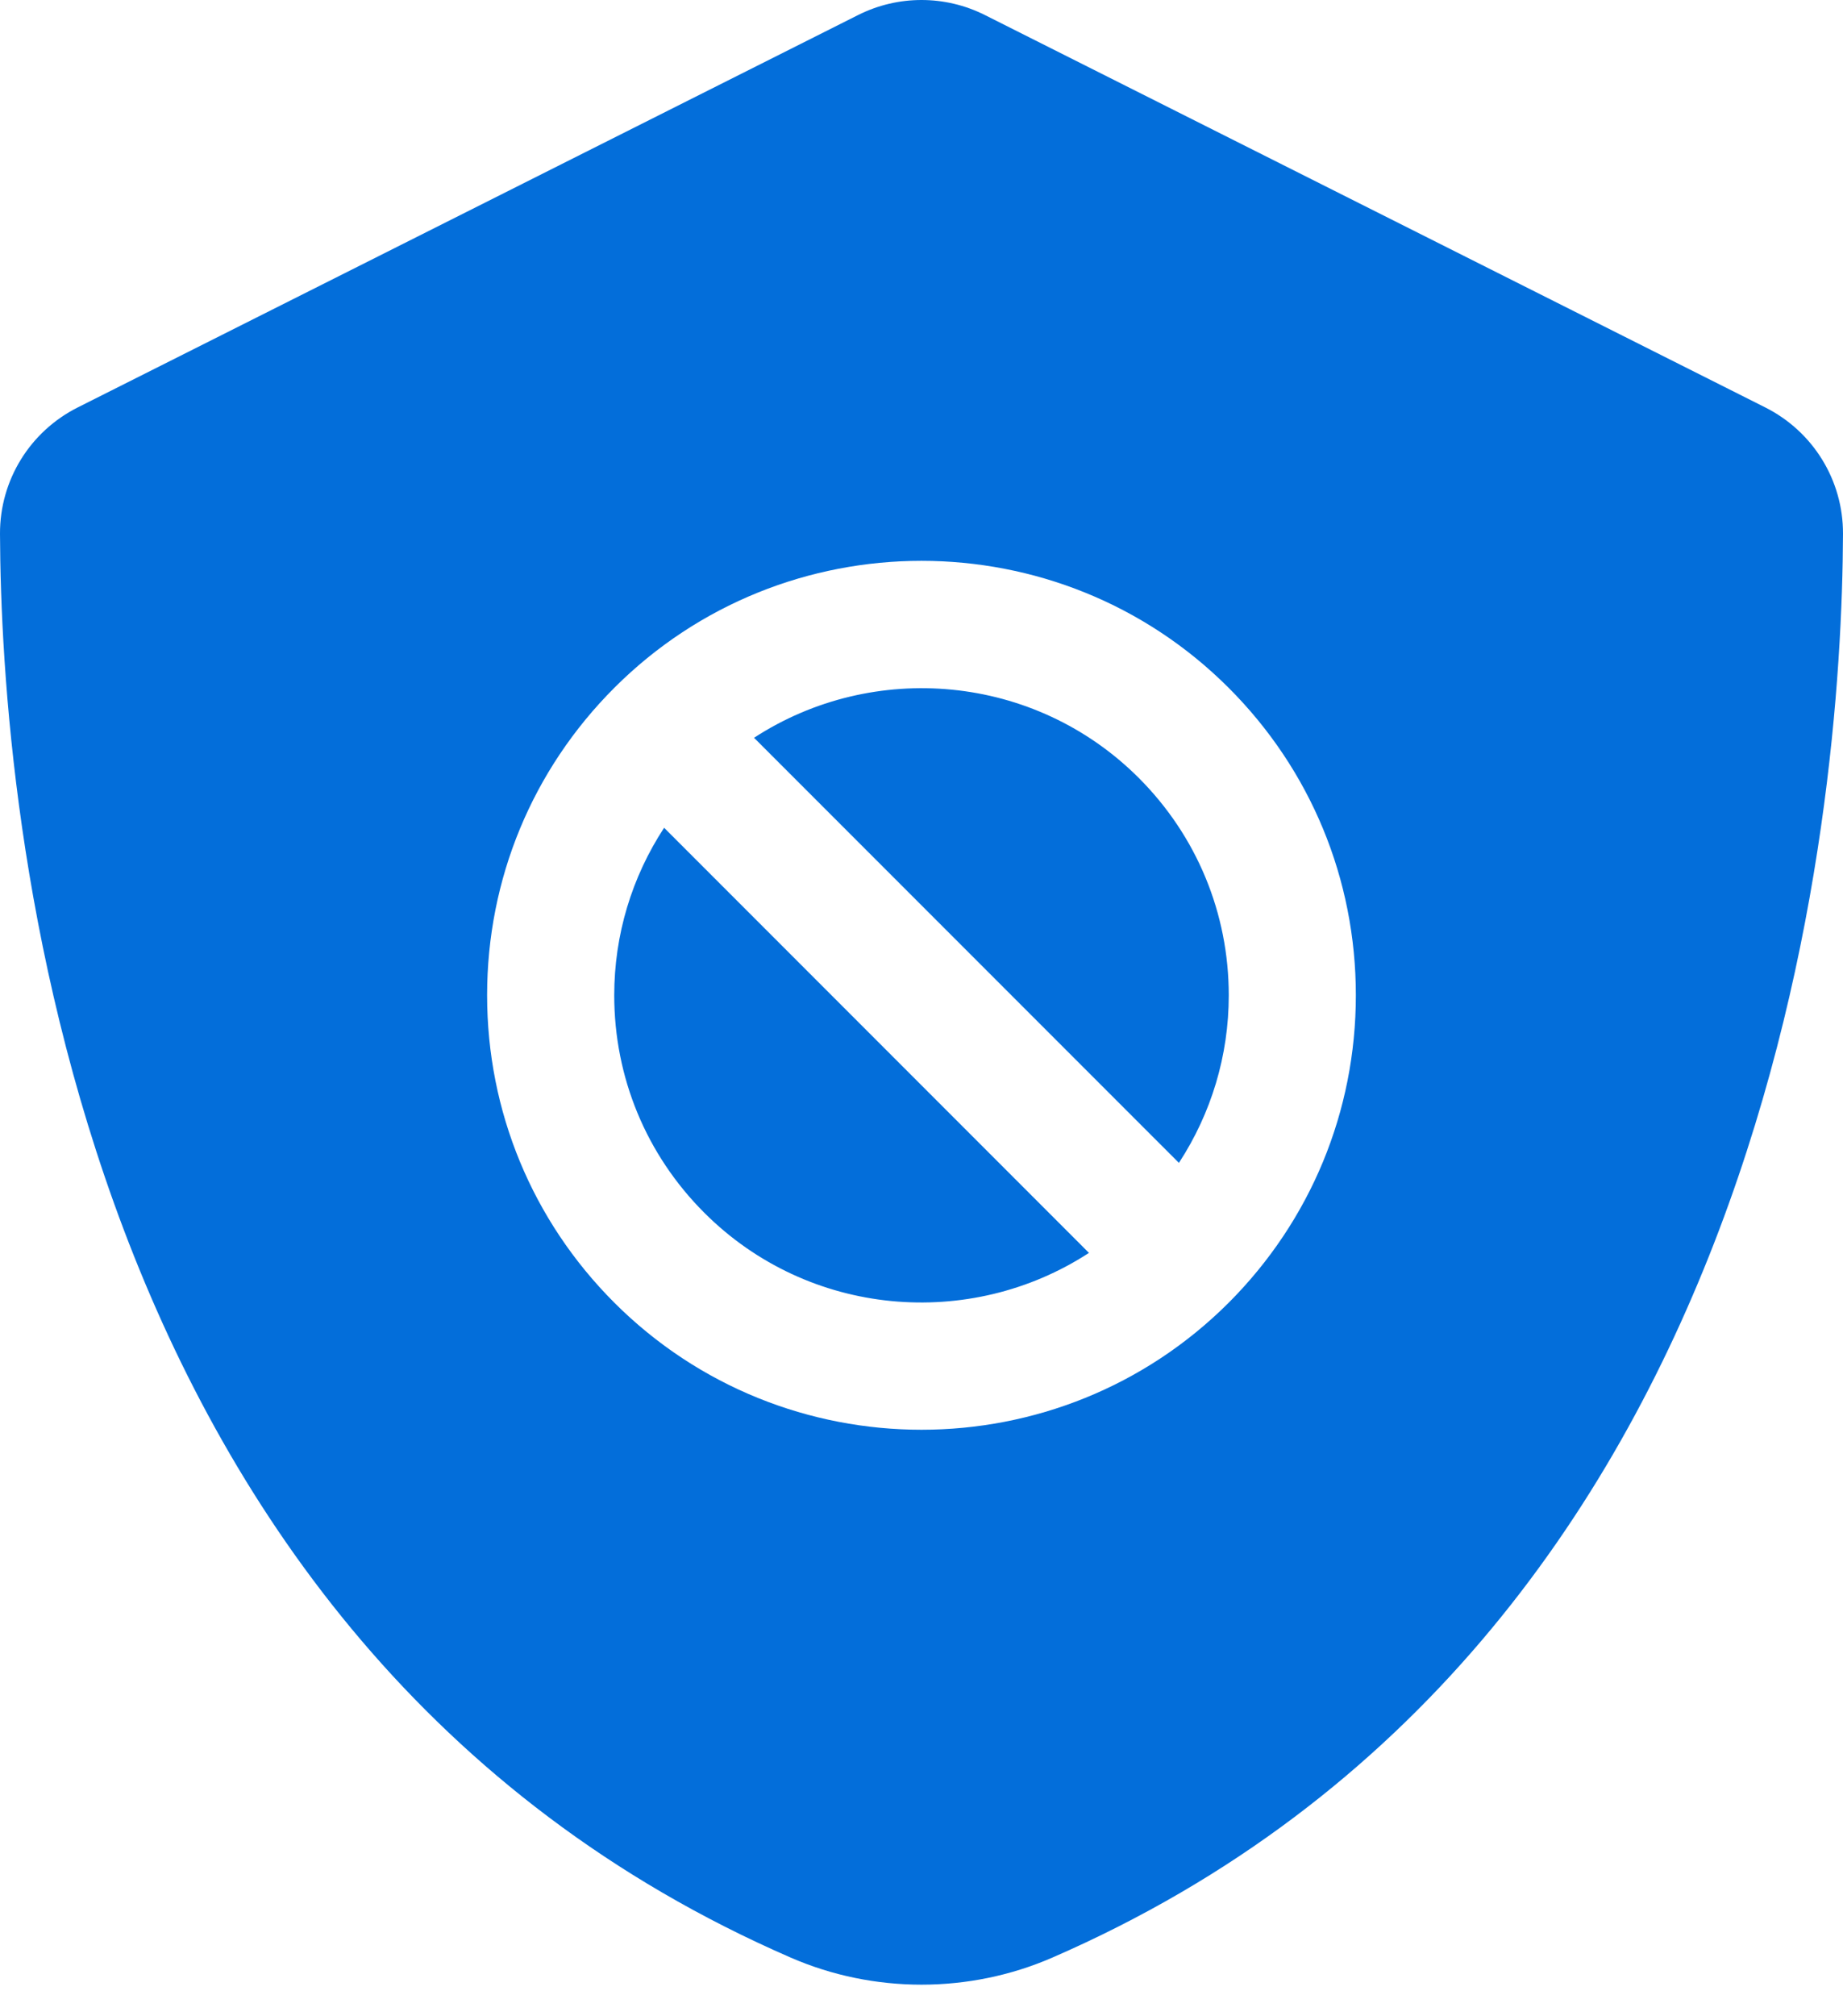
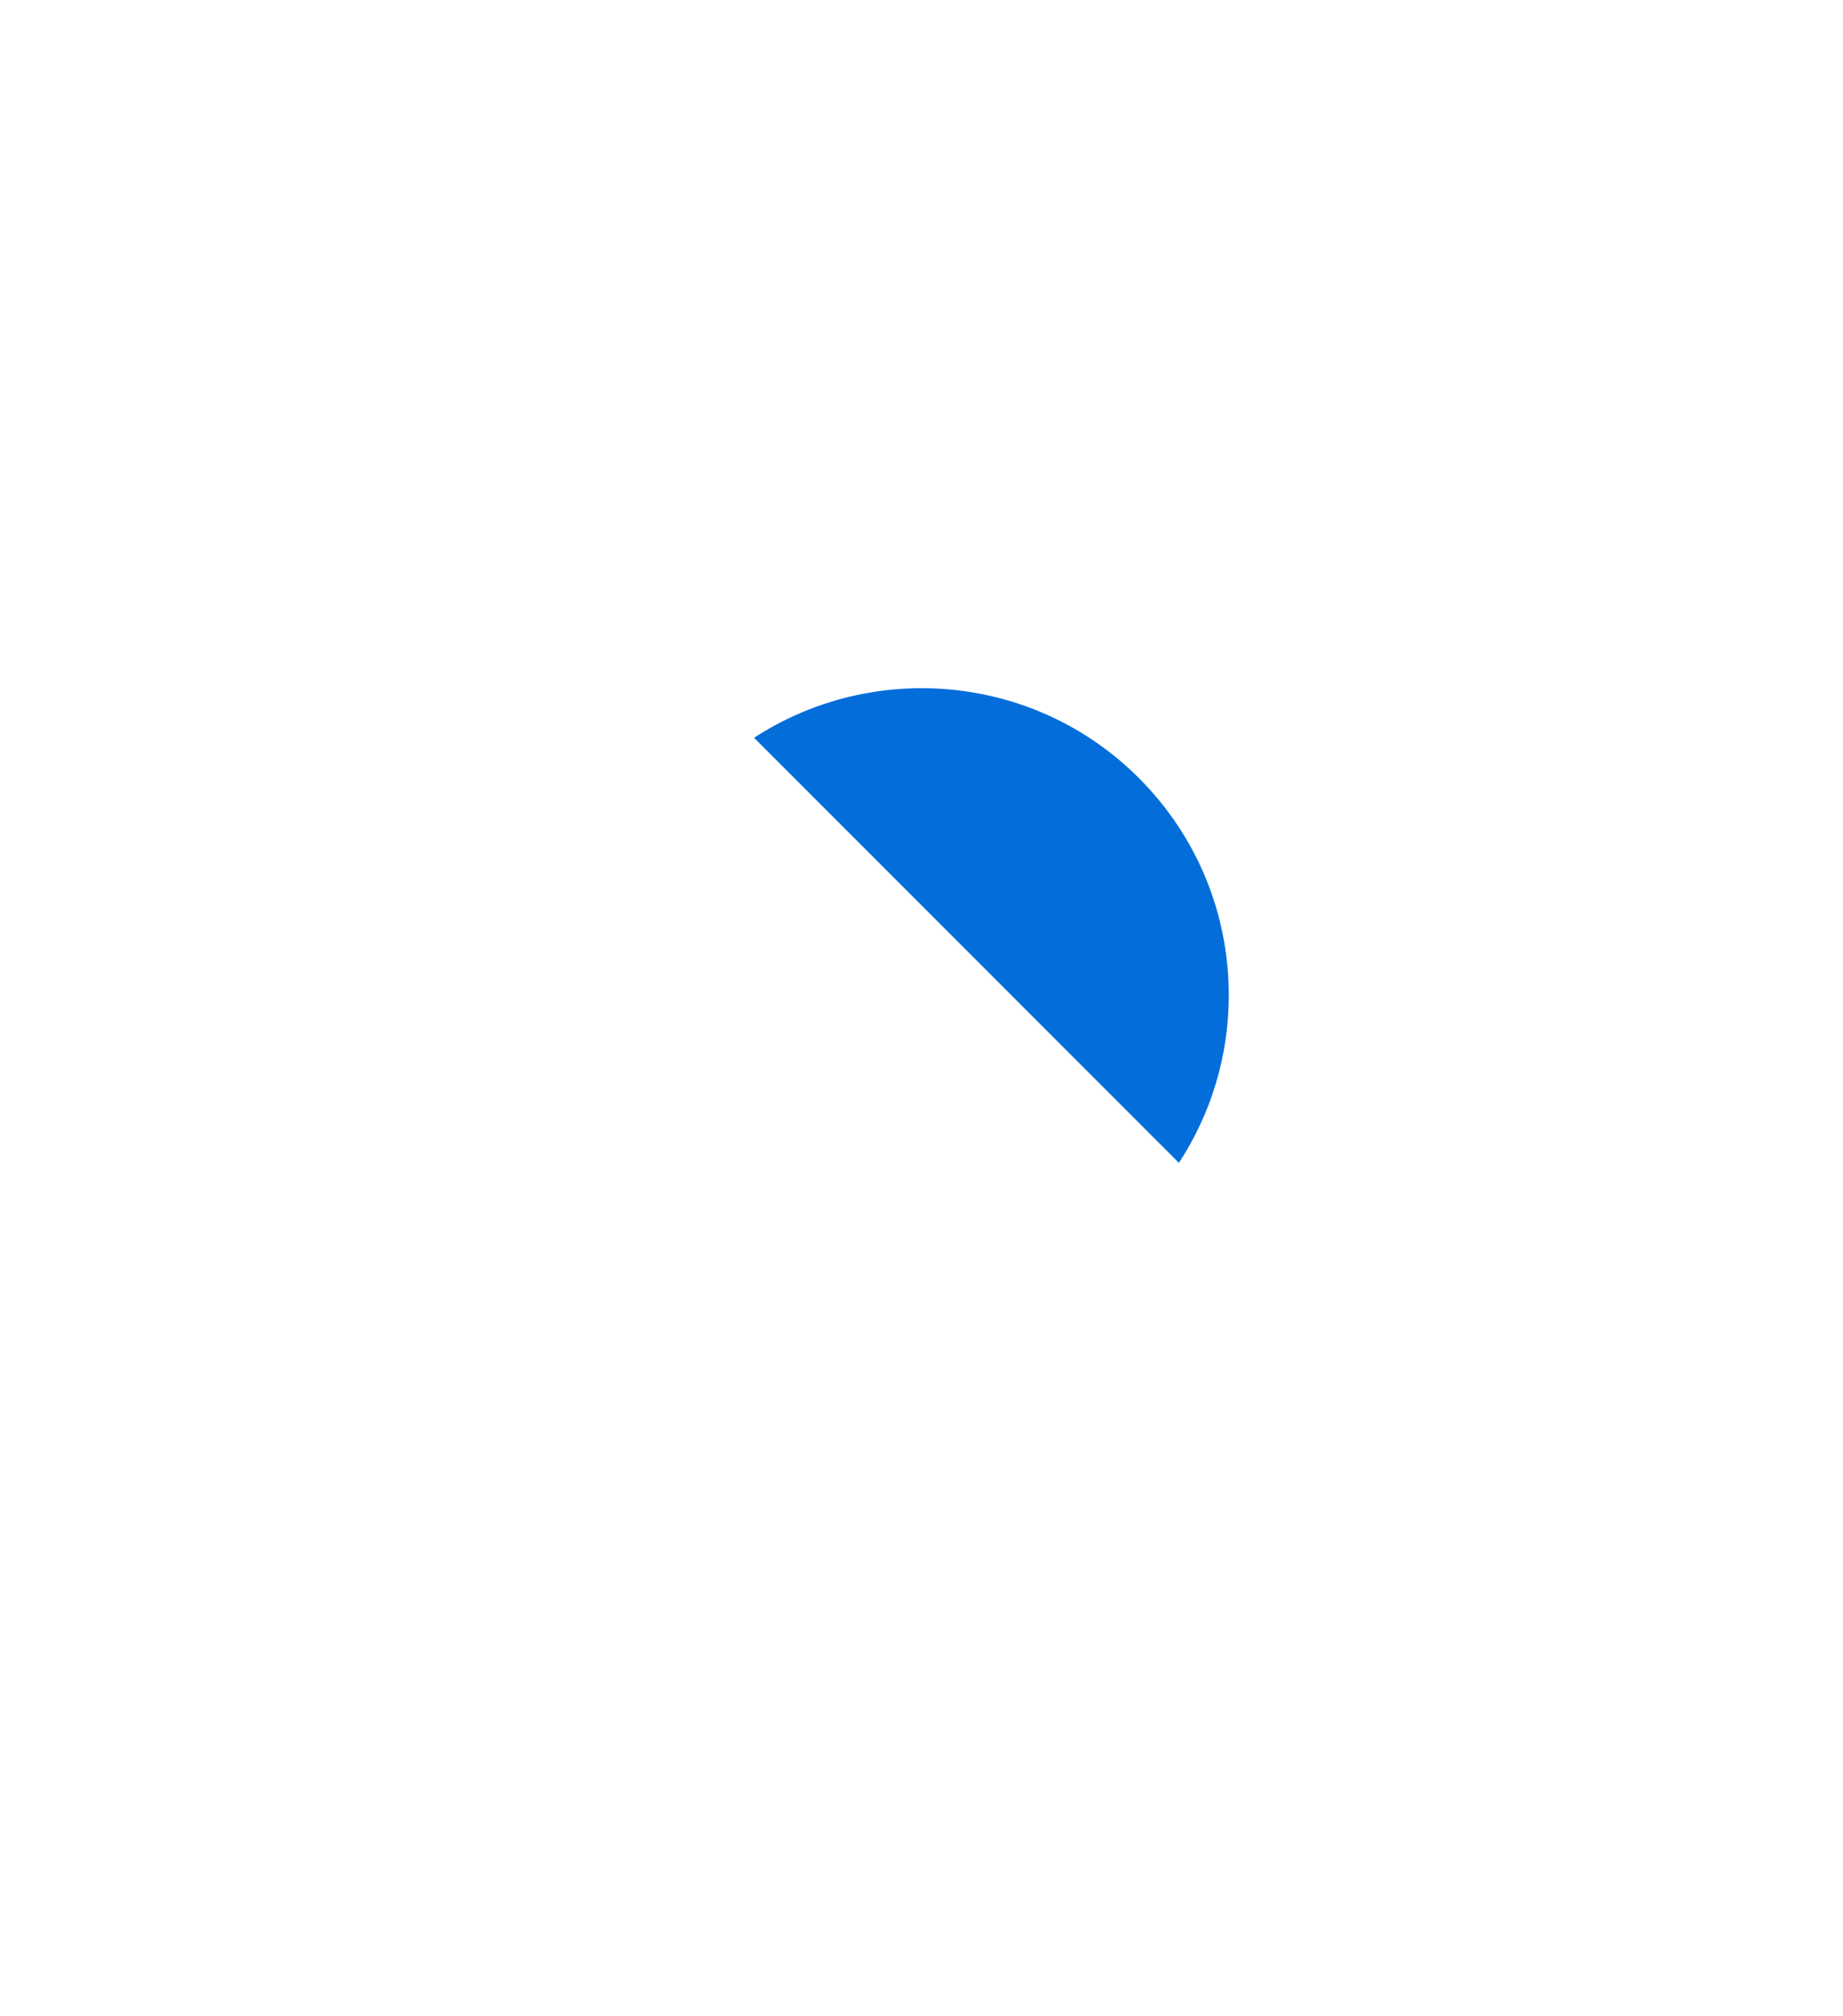
<svg xmlns="http://www.w3.org/2000/svg" width="43" height="47" viewBox="0 0 43 47" fill="none">
  <path d="M17.593 17.203L27.506 27.115C28.259 25.962 28.669 24.617 28.669 23.208C28.669 21.293 27.922 19.493 26.57 18.14C24.134 15.706 20.371 15.396 17.593 17.203Z" fill="#036EDA" />
-   <path d="M14.331 23.208C14.331 25.123 15.078 26.924 16.431 28.277C18.866 30.712 22.63 31.021 25.407 29.214L15.495 19.301C14.741 20.454 14.331 21.797 14.331 23.208Z" fill="#036EDA" />
-   <path d="M41.182 9.498L22.98 0.351C22.049 -0.117 20.951 -0.117 20.02 0.351L1.818 9.498C0.699 10.059 -0.005 11.197 2.58824e-05 12.449C0.026 18.837 1.539 38.298 18.451 45.647C20.384 46.487 22.617 46.487 24.55 45.647C41.461 38.298 42.974 18.837 43 12.449C43.005 11.197 42.301 10.059 41.182 9.498ZM28.667 30.376C26.691 32.35 24.096 33.338 21.5 33.338C18.904 33.338 16.309 32.349 14.333 30.375C12.418 28.459 11.365 25.913 11.365 23.206C11.365 20.498 12.419 17.952 14.333 16.038C18.283 12.09 24.715 12.09 28.666 16.038C30.581 17.952 31.634 20.498 31.634 23.206C31.634 25.913 30.581 28.459 28.667 30.376Z" fill="#036EDA" />
</svg>